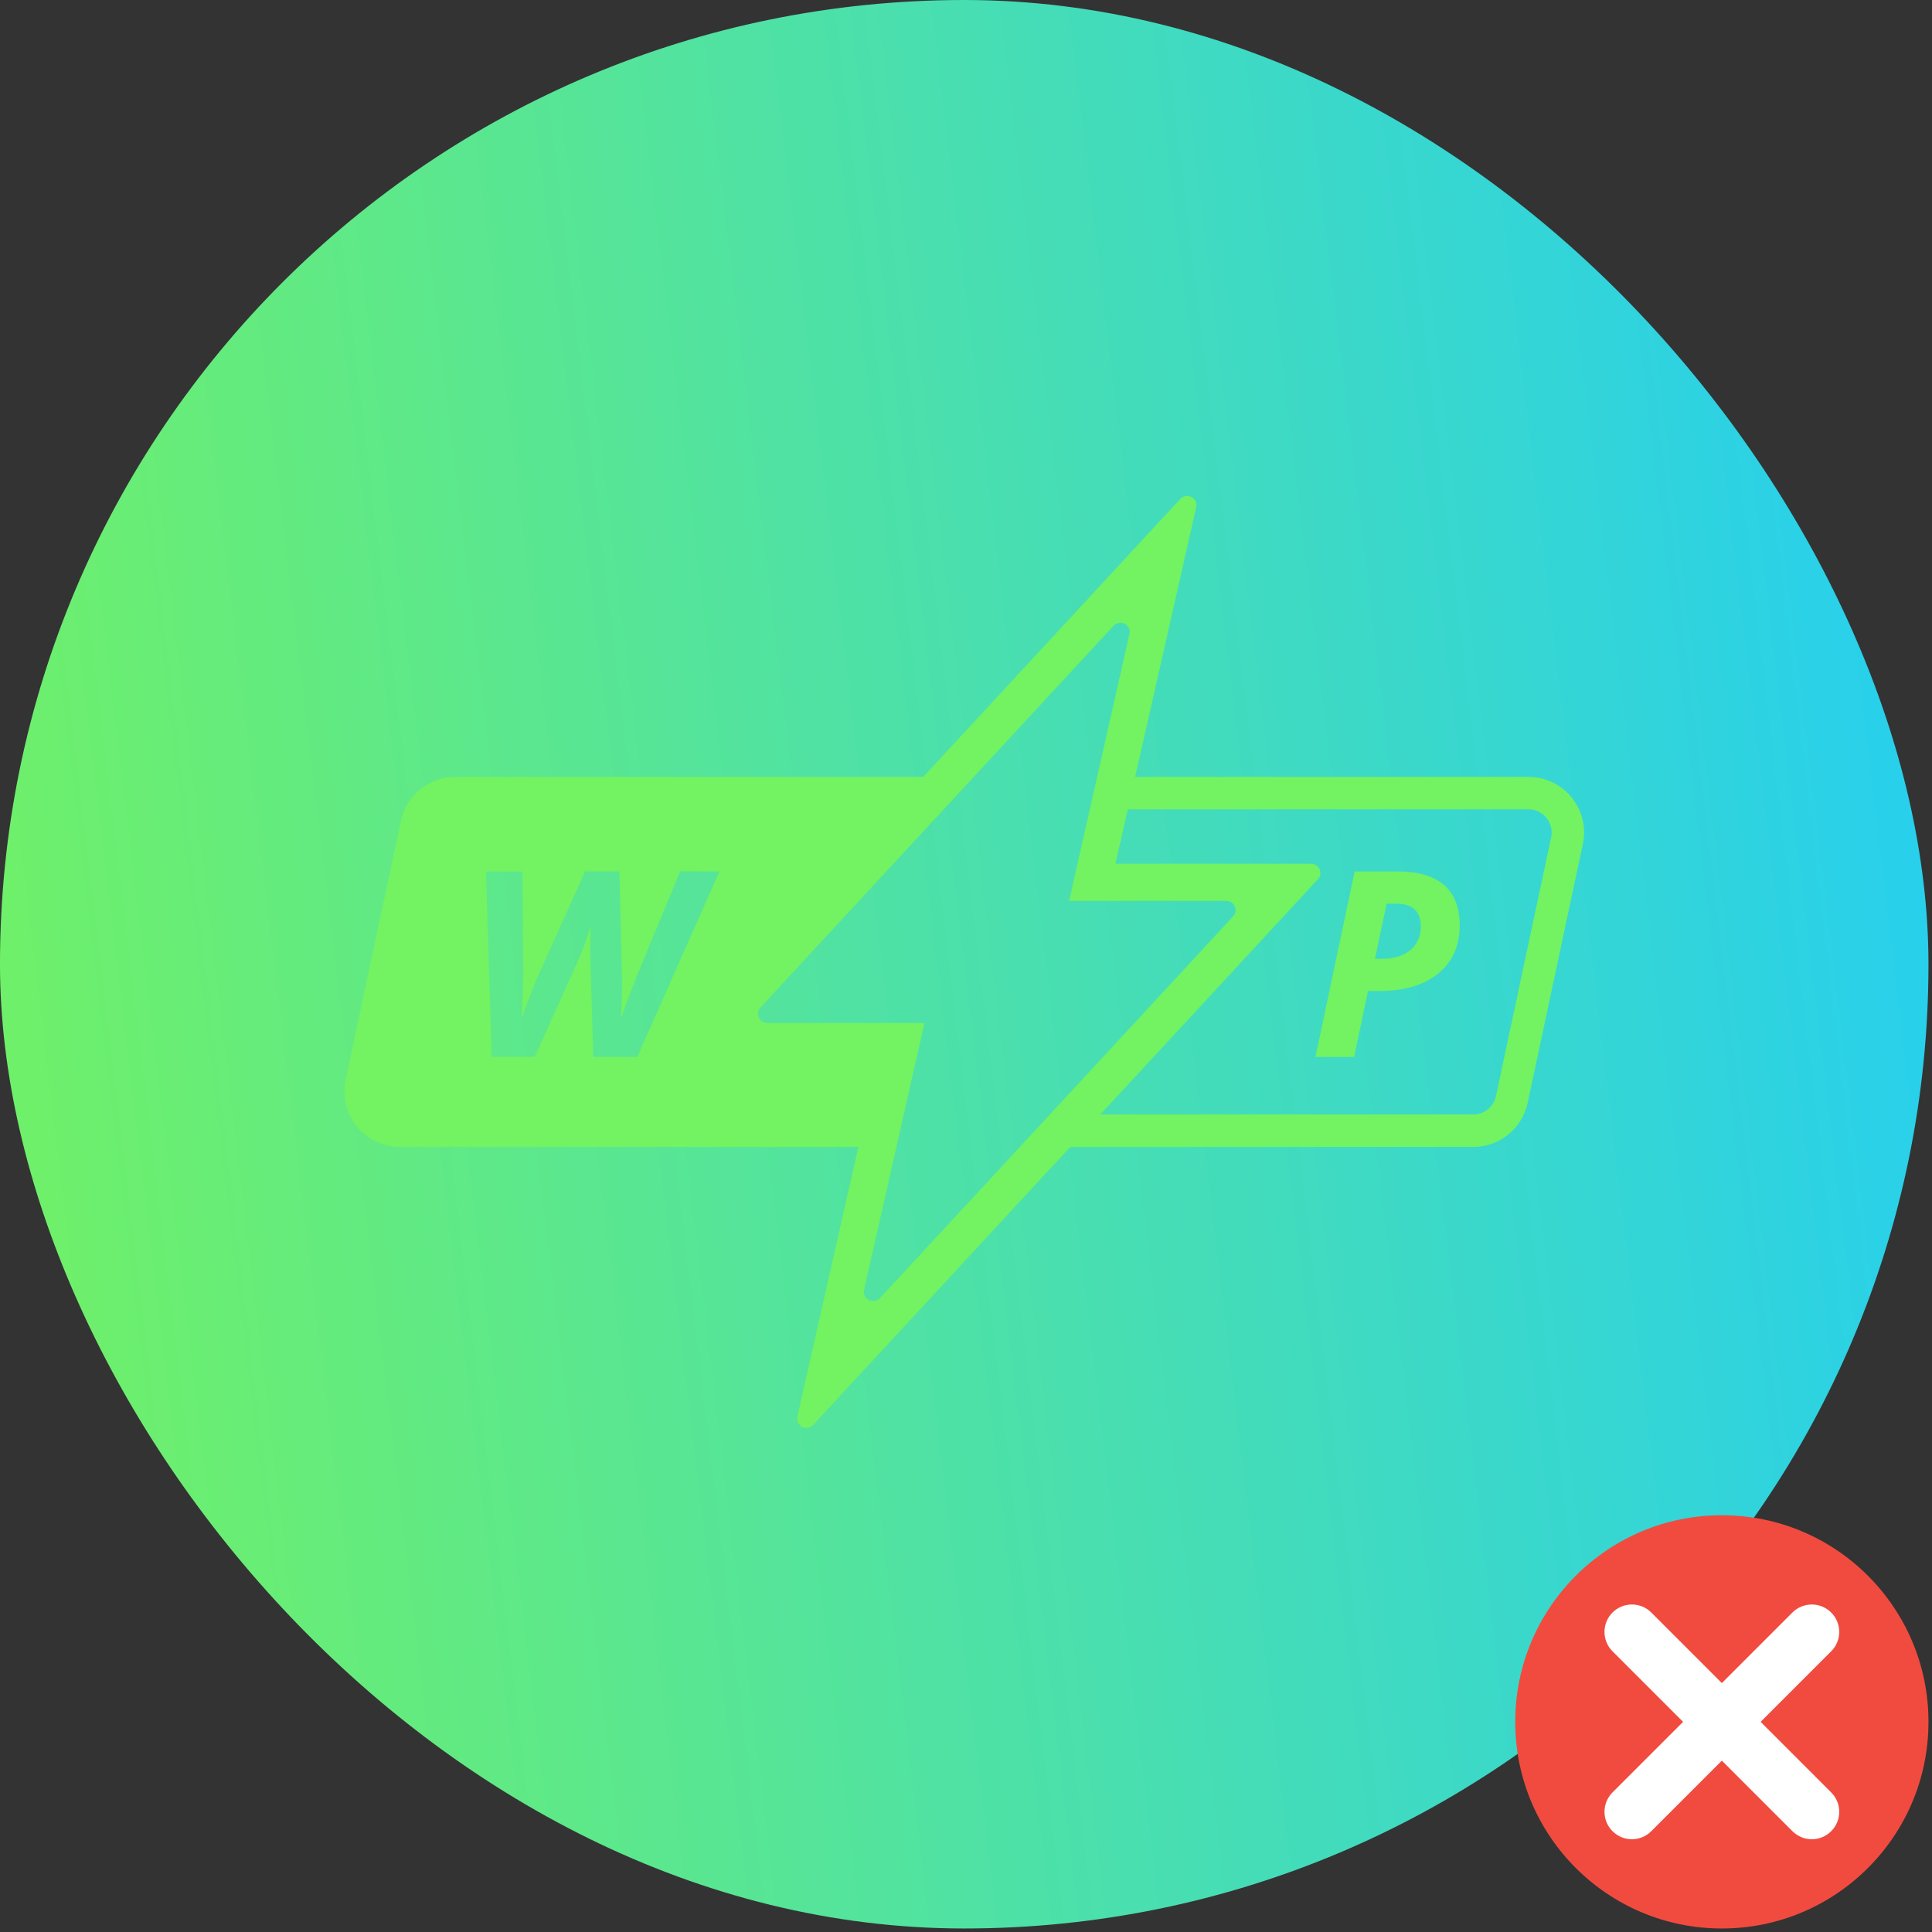
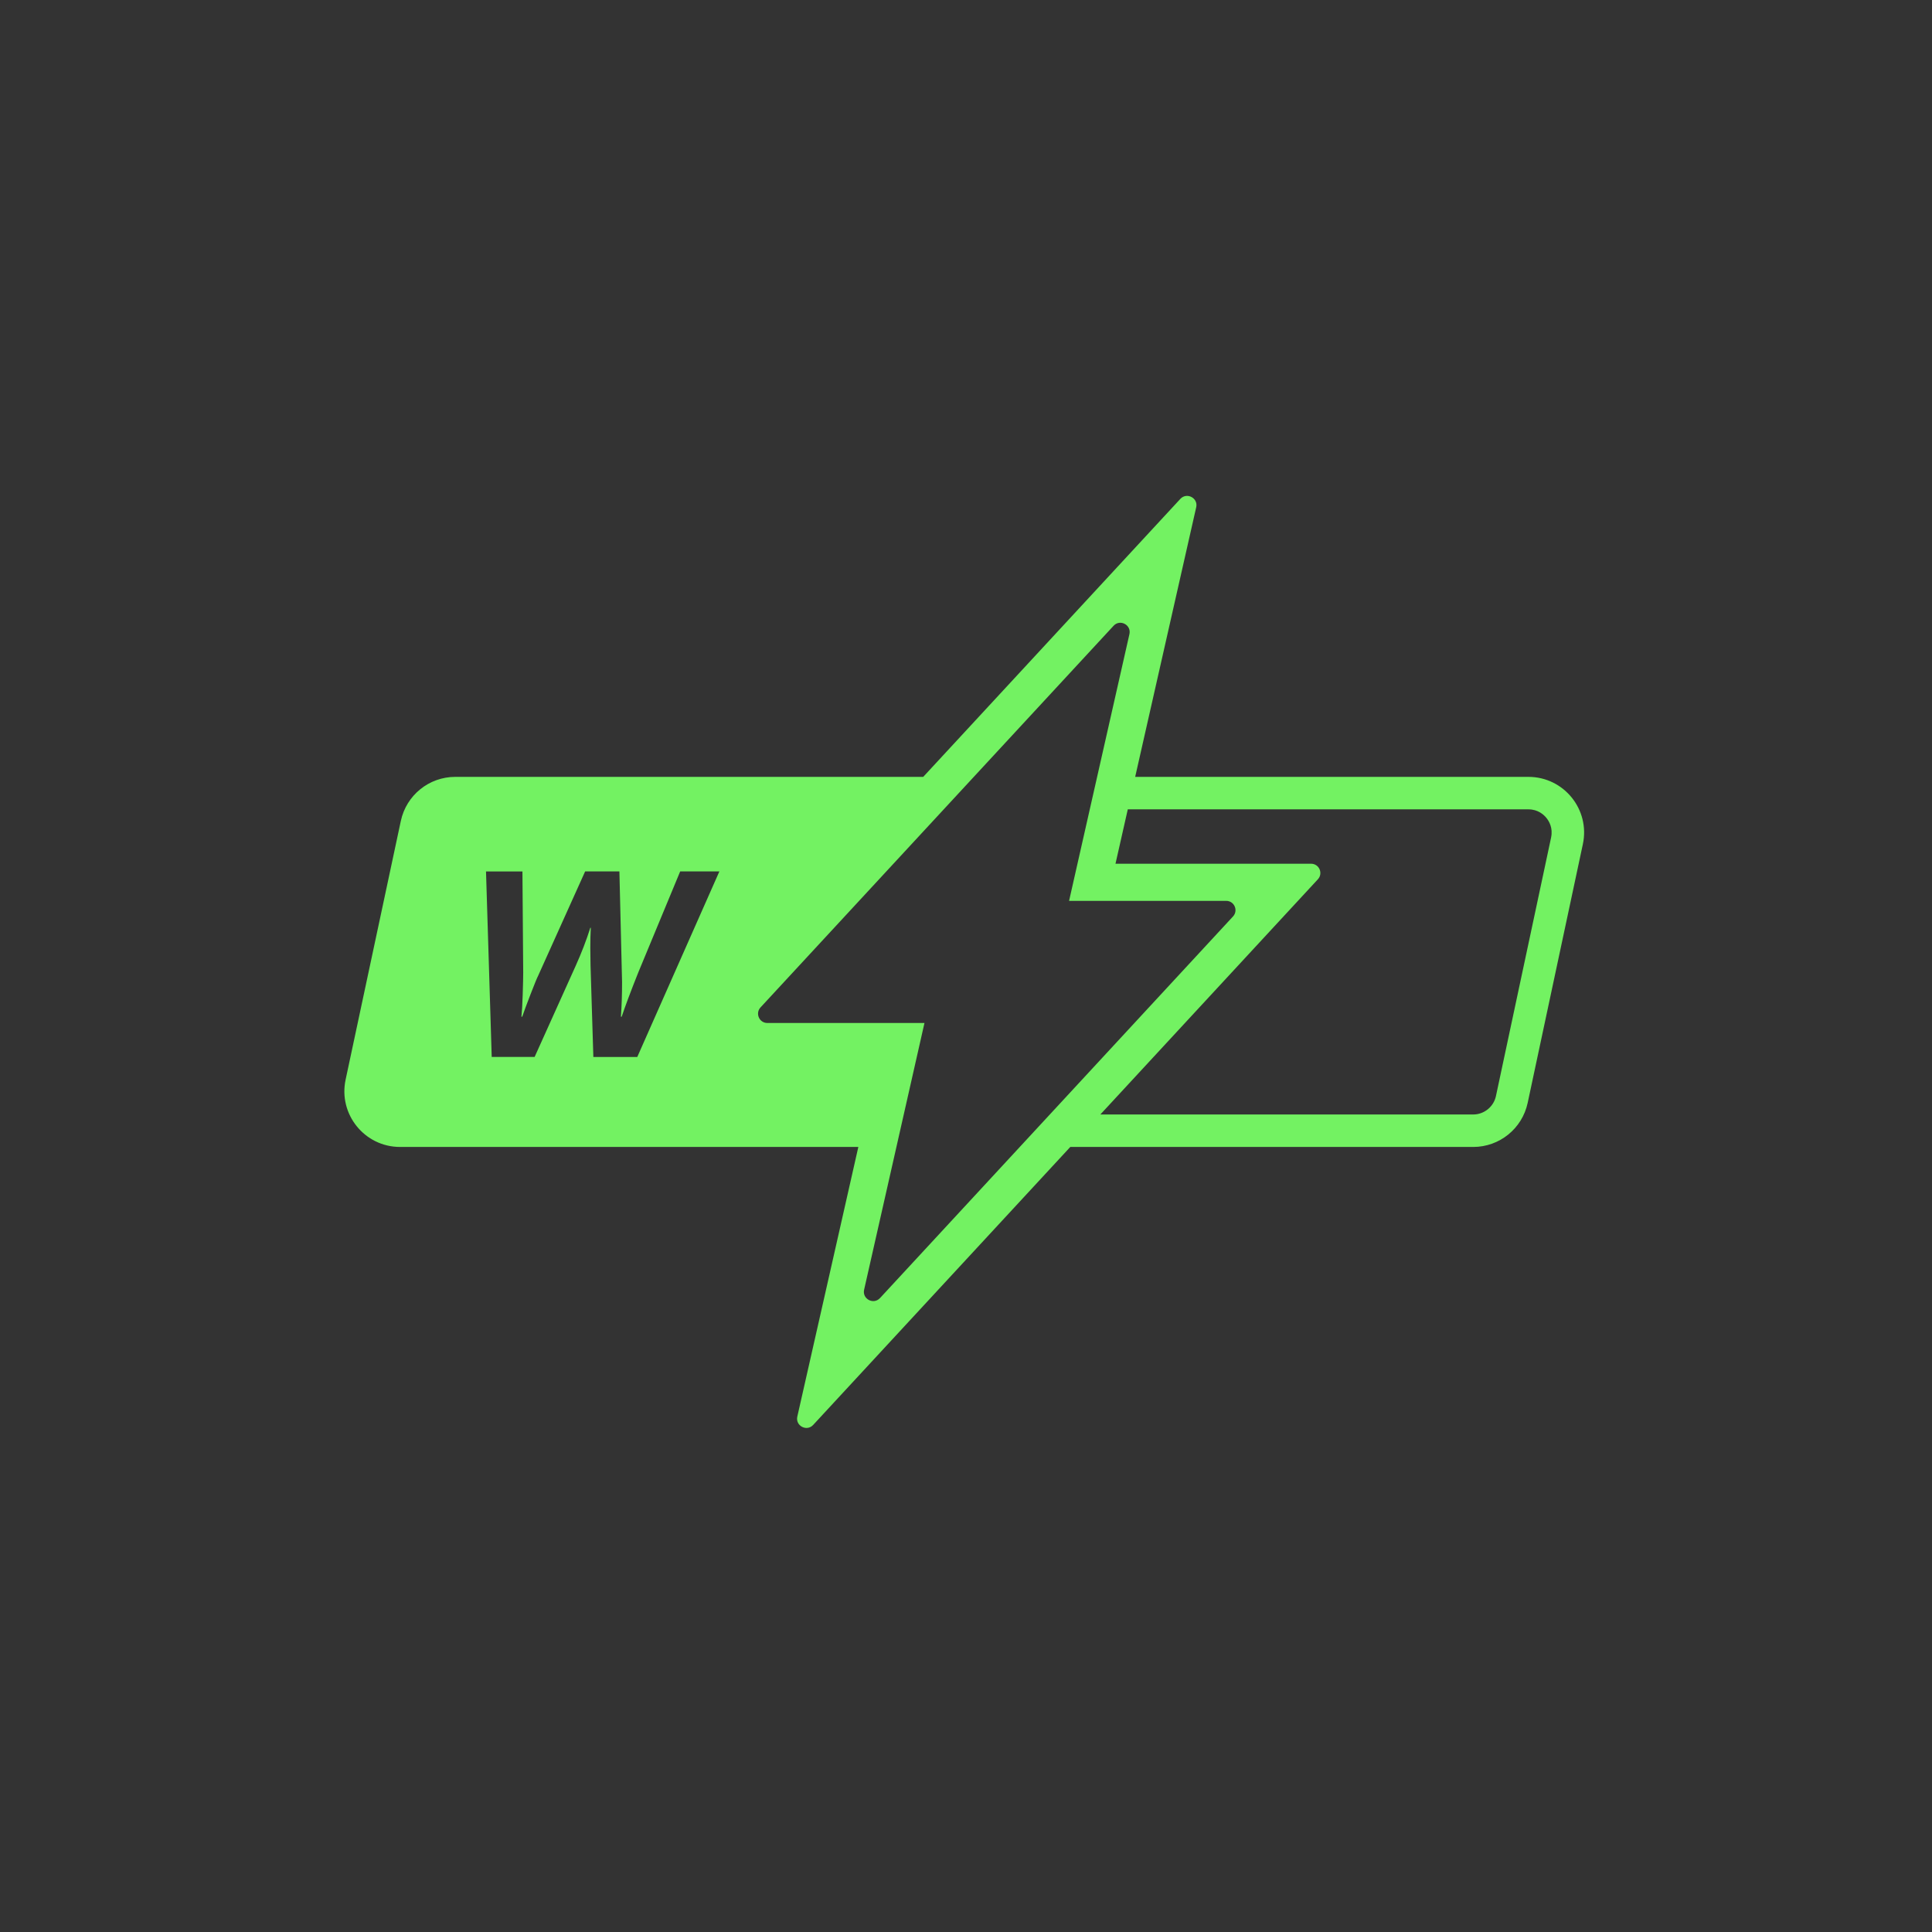
<svg xmlns="http://www.w3.org/2000/svg" fill="none" height="100%" overflow="visible" preserveAspectRatio="none" style="display: block;" viewBox="0 0 143 143" width="100%">
  <rect x="0" y="0" width="143" height="143" fill="#333333" stroke="none" />
  <g id="Frame 20">
    <g id="Group 7530">
      <g id="Put Logo in this space">
-         <rect fill="url(#paint0_linear_0_230)" height="142.74" id="Rectangle" rx="71.37" width="142.74" x="-0.001" y="-0" />
-       </g>
+         </g>
      <g id="Don't Icon">
-         <path clip-rule="evenodd" d="M142.739 127.446C142.739 135.892 135.893 142.74 127.445 142.74C118.999 142.74 112.152 135.892 112.152 127.446C112.152 119 118.999 112.153 127.445 112.153C135.893 112.153 142.739 119 142.739 127.446" fill="#F14B40" fill-rule="evenodd" id="Fill 1" />
-         <path clip-rule="evenodd" d="M134.105 136.134C133.587 136.134 133.067 135.935 132.669 135.539L119.352 122.223C118.561 121.431 118.561 120.146 119.352 119.353C120.145 118.562 121.43 118.562 122.222 119.353L135.538 132.67C136.332 133.463 136.332 134.746 135.538 135.539C135.143 135.935 134.623 136.134 134.105 136.134" fill="white" fill-rule="evenodd" id="Fill 4" />
-         <path clip-rule="evenodd" d="M120.788 136.134C120.27 136.134 119.748 135.935 119.352 135.539C118.561 134.746 118.561 133.463 119.352 132.67L132.669 119.353C133.462 118.562 134.747 118.562 135.538 119.353C136.332 120.146 136.332 121.431 135.538 122.223L122.222 135.539C121.826 135.935 121.306 136.134 120.788 136.134" fill="white" fill-rule="evenodd" id="Fill 6" />
-       </g>
+         </g>
      <g id="WP.Monogram.Black">
-         <path d="M108.043 68.503C108.043 70.012 107.512 71.197 106.451 72.058C105.391 72.919 103.926 73.35 102.061 73.35H101.254L100.23 78.234H97.365L100.266 64.502H103.441C104.957 64.502 106.103 64.836 106.879 65.502C107.655 66.169 108.044 67.169 108.044 68.503H108.043ZM101.77 70.964H102.296C103.185 70.964 103.886 70.748 104.396 70.316C104.906 69.885 105.161 69.305 105.161 68.578C105.161 67.452 104.55 66.888 103.33 66.888H102.634L101.77 70.964Z" fill="#73F262" id="Vector" />
        <path d="M113.13 57.501H84.022L88.539 37.546C88.695 36.861 87.841 36.412 87.364 36.927L68.334 57.501H33.699C31.753 57.501 30.074 58.861 29.668 60.762L25.581 79.913C25.034 82.477 26.989 84.894 29.612 84.894H63.531L59.015 104.849C58.859 105.534 59.712 105.984 60.189 105.468L79.219 84.894H109.043C110.988 84.894 112.667 83.534 113.073 81.633L117.158 62.482C117.705 59.918 115.751 57.501 113.128 57.501H113.13ZM47.168 78.234H43.918L43.71 71.462L43.692 70.157C43.692 69.606 43.705 69.111 43.729 68.672H43.692C43.404 69.586 43.044 70.522 42.613 71.48L39.57 78.232H36.395L35.973 64.501H38.669L38.726 71.996C38.726 72.321 38.713 72.864 38.689 73.62C38.663 74.378 38.632 74.923 38.595 75.254H38.652C38.79 74.854 38.999 74.288 39.282 73.558C39.564 72.829 39.752 72.372 39.845 72.191L43.31 64.499H45.846L46.043 72.697C46.043 73.611 46.015 74.463 45.958 75.252H46.015C46.285 74.444 46.694 73.352 47.245 71.974L50.345 64.499H53.246L47.17 78.231L47.168 78.234ZM65.133 96.079C64.656 96.594 63.805 96.147 63.959 95.46L68.426 75.718H56.796C56.196 75.718 55.886 75.004 56.291 74.565L82.422 46.319C82.899 45.803 83.751 46.251 83.596 46.937L79.129 66.679H90.76C91.358 66.679 91.67 67.393 91.264 67.832L65.135 96.079H65.133ZM114.809 61.981L110.724 81.13C110.555 81.918 109.848 82.49 109.044 82.49H81.444L97.545 65.082C97.952 64.642 97.64 63.93 97.04 63.93H82.565L83.475 59.905H113.128C113.842 59.905 114.271 60.305 114.462 60.542C114.655 60.781 114.956 61.283 114.807 61.981H114.809Z" fill="#73F262" id="Vector_2" />
      </g>
    </g>
  </g>
  <defs>
    <linearGradient gradientUnits="userSpaceOnUse" id="paint0_linear_0_230" x1="-0.001" x2="157.558" y1="142.74" y2="123.894">
      <stop stop-color="#73F262" />
      <stop offset="1" stop-color="#24CEF3" />
    </linearGradient>
  </defs>
</svg>